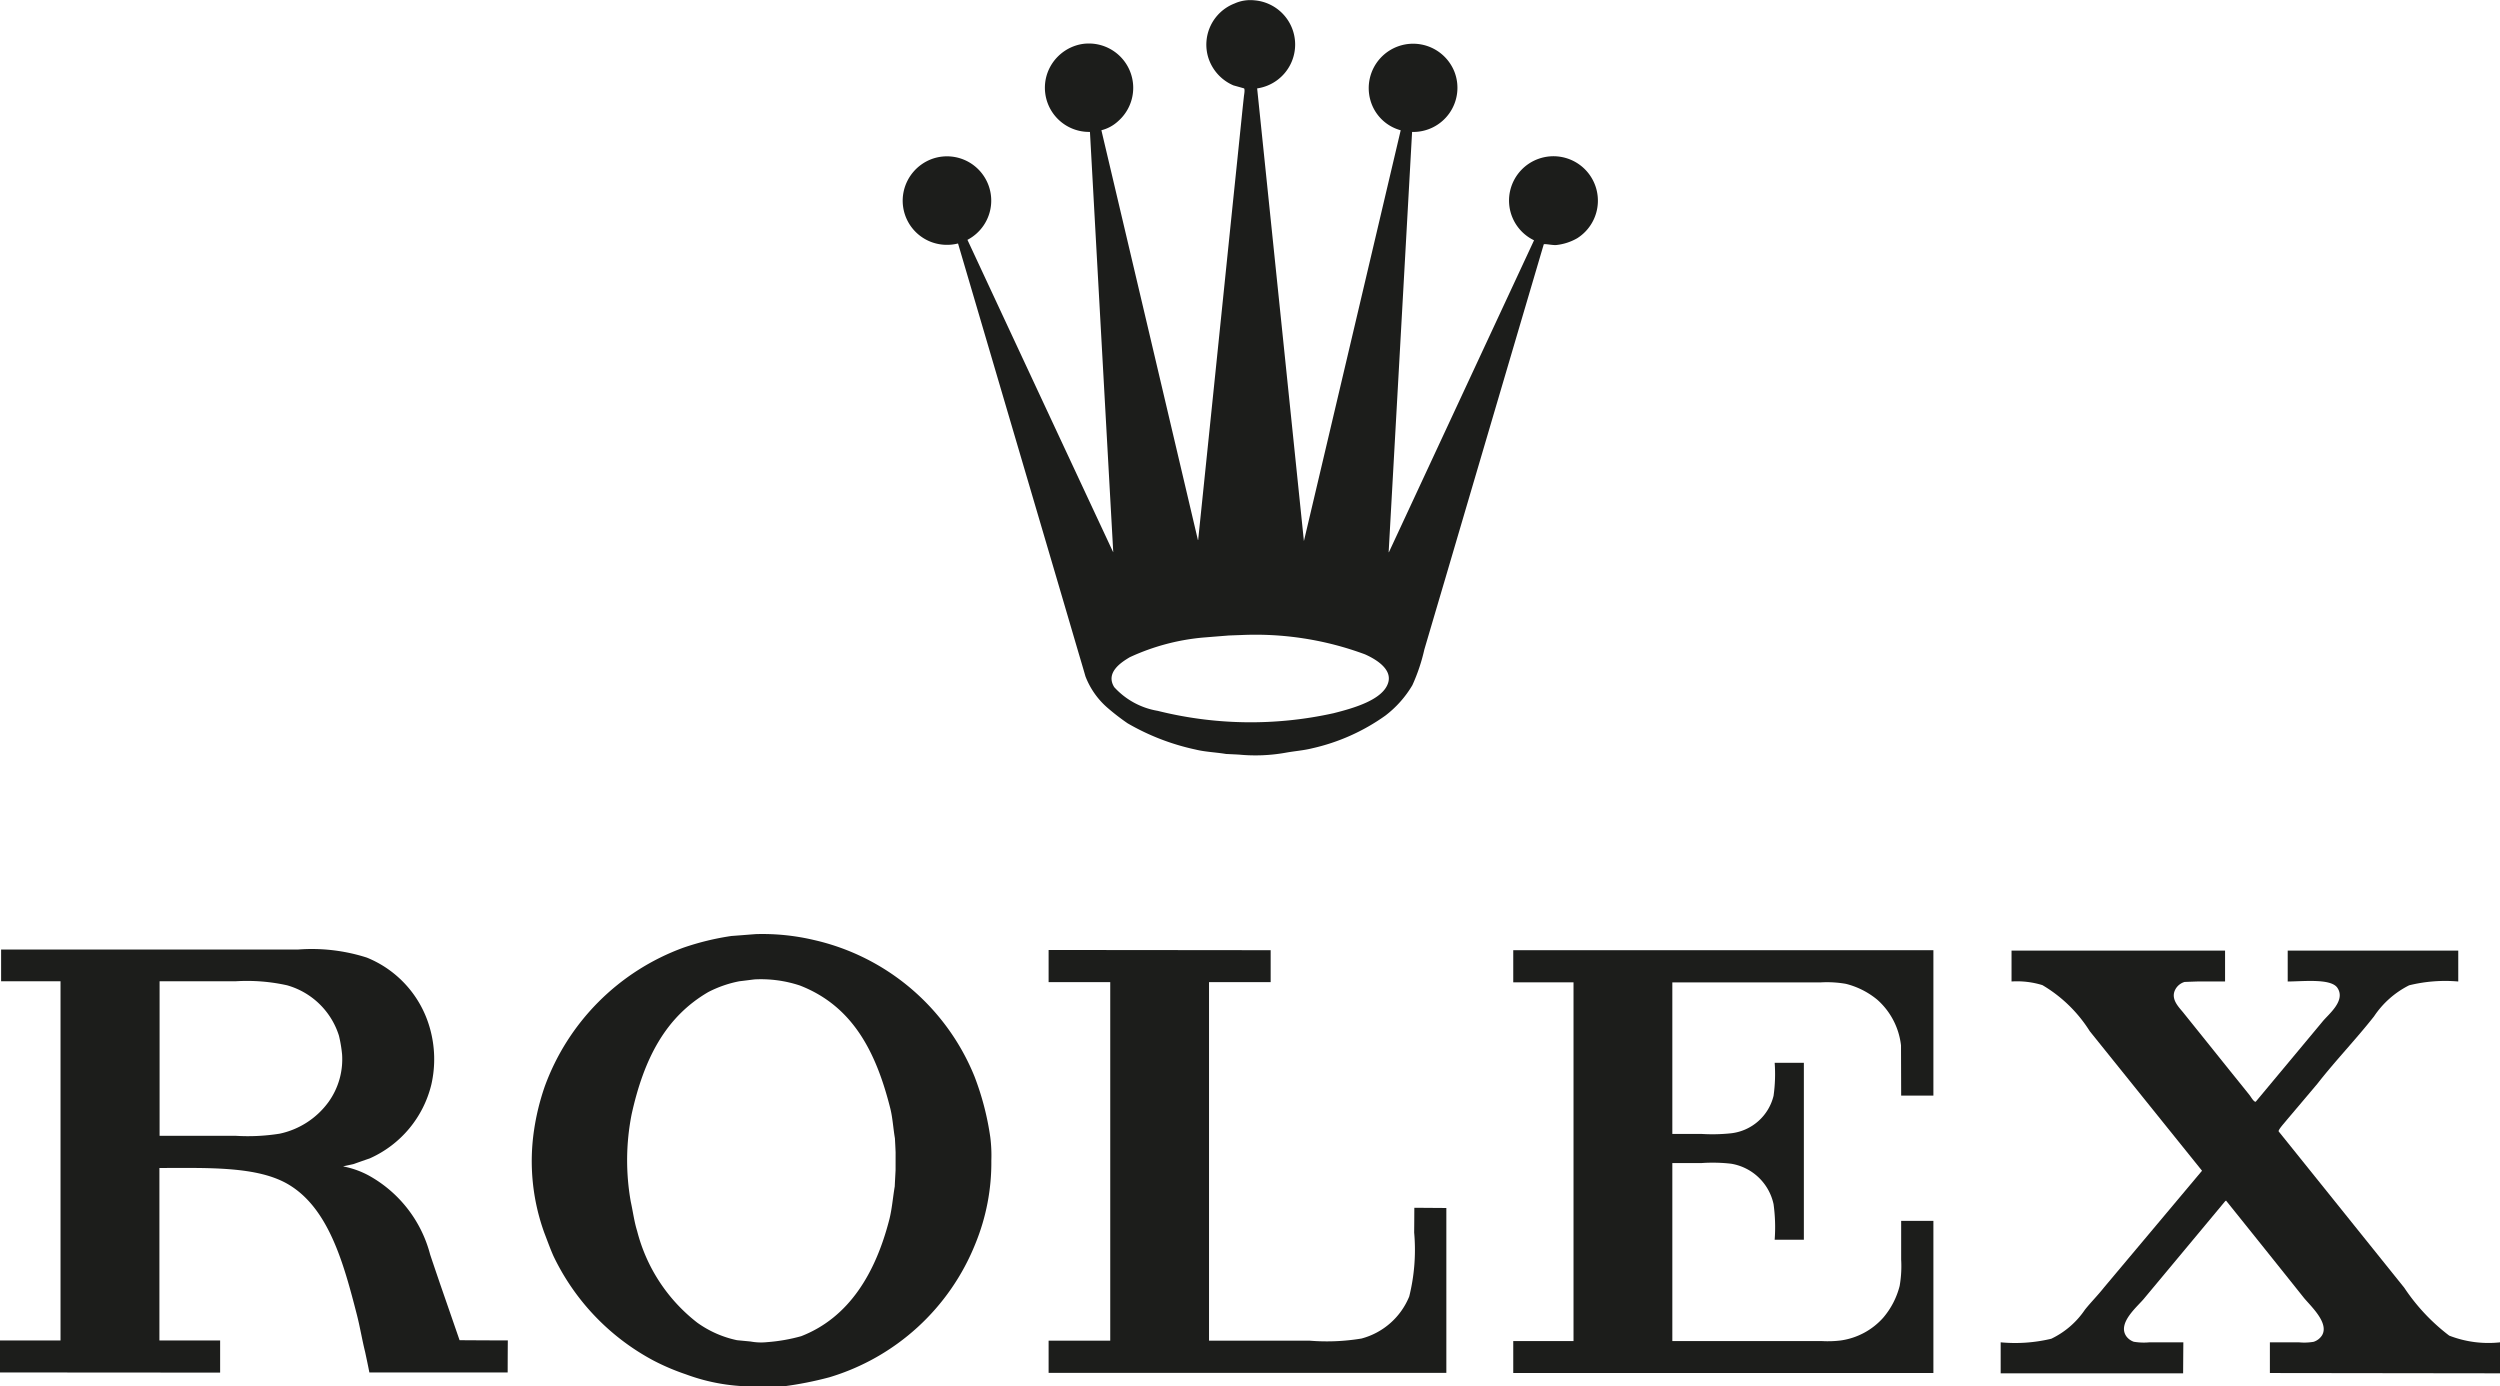
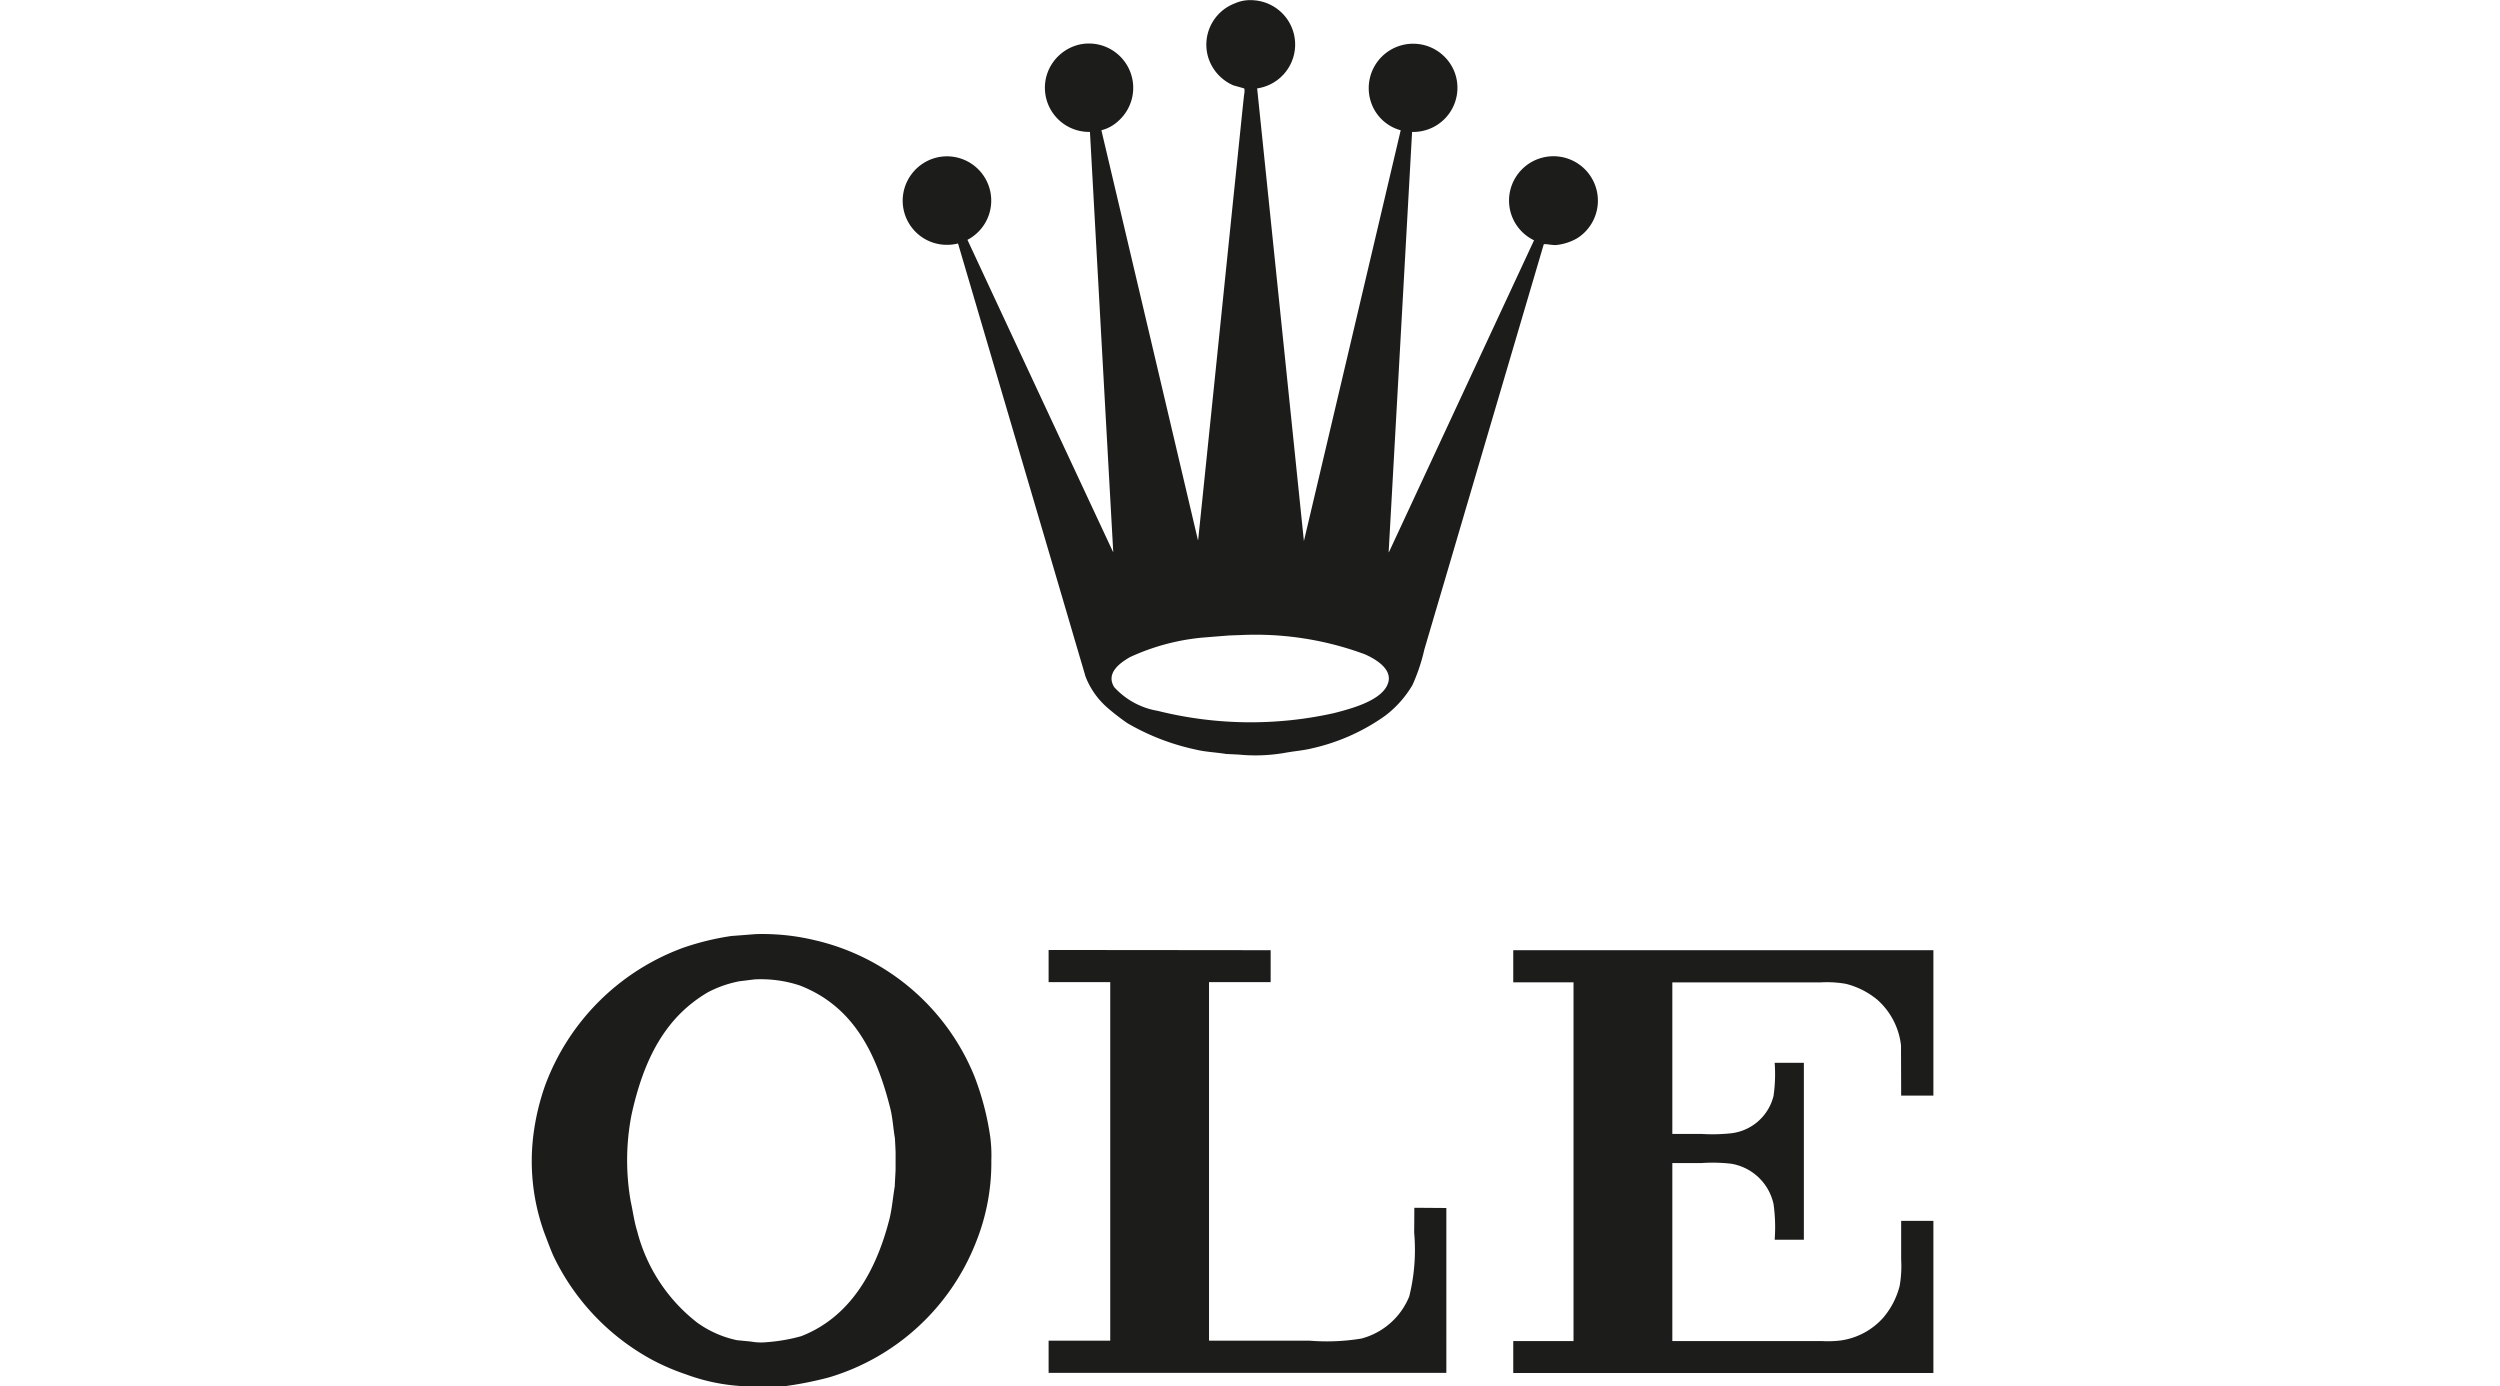
<svg xmlns="http://www.w3.org/2000/svg" id="Layer_1" data-name="Layer 1" width="99.179" height="55" viewBox="0 0 99.179 55">
  <defs>
    <style>
      .cls-1 {
        fill: none;
      }

      .cls-2 {
        fill: #1c1d1b;
      }
    </style>
  </defs>
  <title>rolex</title>
  <path class="cls-1" d="M389.735,316.423a3.018,3.018,0,0,0-2.058-1.998,7.338,7.338,0,0,0-2.032-.16H382.621v6.13h2.998a8.012,8.012,0,0,0,1.765-.083,3.225,3.225,0,0,0,1.941-1.26,2.906,2.906,0,0,0,.535-1.887A5.293,5.293,0,0,0,389.735,316.423Z" transform="translate(-376.29 -275.337)" />
-   <path class="cls-1" d="M422.215,303.536a15.201,15.201,0,0,0,6.984.093c.754-.191,1.977-.525,2.167-1.228.154-.562-.58-.952-.93-1.108a12.493,12.493,0,0,0-4.905-.764c-.167.005-.332.012-.495.018q-.516.041-1.034.083a8.772,8.772,0,0,0-2.881.773c-.349.205-.988.615-.629,1.193A3.003,3.003,0,0,0,422.215,303.536Z" transform="translate(-376.29 -275.337)" />
  <path class="cls-2" d="M413.263,284.948a1.788,1.788,0,0,0,1.026.05h.008q1.948,6.615,3.897,13.232.441,1.497.881,2.998c.093.313.187.627.276.94a3.139,3.139,0,0,0,.858,1.233,8.875,8.875,0,0,0,.814.63,9.213,9.213,0,0,0,2.698,1.042c.384.095.795.107,1.208.175.173.009.347.016.52.026a6.811,6.811,0,0,0,1.847-.076c.371-.067.71-.089,1.052-.175a8.021,8.021,0,0,0,2.896-1.293,4.201,4.201,0,0,0,1.077-1.21,7.262,7.262,0,0,0,.476-1.419q.421-1.429.842-2.854,1.944-6.606,3.894-13.216c.045-.033.376.046.512.025a2.108,2.108,0,0,0,.816-.268,1.763,1.763,0,1,0-2.645-1.949,1.748,1.748,0,0,0,.932,2.031q-2.879,6.185-5.755,12.369l-.013.007q.466-8.336.93-16.675a1.752,1.752,0,0,0,1.681-2.383,1.762,1.762,0,0,0-3.335,1.125,1.714,1.714,0,0,0,1.202,1.192q-1.918,8.151-3.84,16.298-.926-8.98-1.855-17.959a1.759,1.759,0,0,0-.107-3.494,1.527,1.527,0,0,0-.791.126,1.751,1.751,0,0,0-1.042,2.141,1.781,1.781,0,0,0,1.001,1.108c.14.038.28.079.42.118.041.049.003.239-.006.318-.03.274-.059.549-.087.823q-.175,1.709-.353,3.417-.685,6.681-1.375,13.358h-.01q-1.91-8.125-3.829-16.255a1.519,1.519,0,0,0,.664-.36,1.759,1.759,0,0,0-1.45-3.057,1.778,1.778,0,0,0-1.347,1.125,1.752,1.752,0,0,0,1.679,2.358q.46,8.334.924,16.668h-.006q-2.893-6.191-5.778-12.386a1.756,1.756,0,0,0-1.437-3.198,1.774,1.774,0,0,0-1.085,1.243A1.751,1.751,0,0,0,413.263,284.948Zm7.859,16.456a8.772,8.772,0,0,1,2.881-.773q.518-.042,1.034-.083c.163-.006.328-.013.495-.018a12.493,12.493,0,0,1,4.905.764c.35.155,1.084.546.93,1.108-.19.703-1.414,1.037-2.167,1.228a15.201,15.201,0,0,1-6.984-.093,3.003,3.003,0,0,1-1.723-.94C420.134,302.018,420.773,301.608,421.122,301.403Z" transform="translate(-376.29 -275.337)" />
  <path class="cls-2" d="M414.951,318.045a9.029,9.029,0,0,0-6.364-5.415,8.882,8.882,0,0,0-2.318-.235c-.324.025-.644.051-.964.074a10.62,10.62,0,0,0-1.901.463,9.215,9.215,0,0,0-5.506,5.515,9.523,9.523,0,0,0-.42,1.714,8.367,8.367,0,0,0,.404,4.08c.124.321.229.618.361.917a9.191,9.191,0,0,0,3.978,4.157,9.046,9.046,0,0,0,1.279.544,7.661,7.661,0,0,0,2.862.478h1.002a14.043,14.043,0,0,0,1.829-.361,9.037,9.037,0,0,0,5.795-5.306,8.475,8.475,0,0,0,.63-3.292,5.789,5.789,0,0,0-.04-.915A11.039,11.039,0,0,0,414.951,318.045Zm-3.132,3.712c-.01.215-.024.43-.033.647-.077.455-.109.898-.216,1.317-.544,2.112-1.586,3.882-3.496,4.625a6.922,6.922,0,0,1-1.351.236,2.288,2.288,0,0,1-.654-.025c-.18-.018-.361-.034-.541-.052a4.181,4.181,0,0,1-1.577-.696,6.697,6.697,0,0,1-2.385-3.637c-.116-.373-.163-.754-.253-1.166a9.415,9.415,0,0,1,.034-3.46c.487-2.202,1.34-3.861,3.041-4.852a4.569,4.569,0,0,1,1.234-.429c.204-.023.404-.05.604-.074a4.917,4.917,0,0,1,1.798.243c2.067.806,3.009,2.58,3.586,4.878.092.367.114.778.183,1.185.01.185.02.368.027.554Z" transform="translate(-376.29 -275.337)" />
  <path class="cls-2" d="M432.392,324.233a7.677,7.677,0,0,1-.195,2.536,2.829,2.829,0,0,1-1.896,1.67,8.392,8.392,0,0,1-2.065.084H424.254V314.3h2.445v-1.267q-4.404-.005-8.809-.008V314.3h2.445v14.224h-2.445v1.277h15.779V323.26c-.423-.002-.848-.006-1.27-.009C432.397,323.577,432.396,323.905,432.392,324.233Z" transform="translate(-376.29 -275.337)" />
  <path class="cls-2" d="M436.323,314.308h2.391V328.54h-2.391v1.266h16.668V323.77h-1.279v1.538a4.593,4.593,0,0,1-.059,1.04,3.122,3.122,0,0,1-.655,1.267,2.773,2.773,0,0,1-1.68.9,4.24,4.24,0,0,1-.743.025h-5.941v-7.062h1.151a6.378,6.378,0,0,1,1.184.026,2.065,2.065,0,0,1,1.681,1.604,6.676,6.676,0,0,1,.044,1.41h1.158v-7.019h-1.158a6.147,6.147,0,0,1-.044,1.31,1.964,1.964,0,0,1-1.681,1.487,7.07,7.07,0,0,1-1.191.025h-1.144v-6.012h5.906a4.352,4.352,0,0,1,.981.059,3.16,3.16,0,0,1,1.245.63,2.847,2.847,0,0,1,.94,1.812c.002.665.004,1.328.006,1.992h1.279v-5.769H436.323Z" transform="translate(-376.29 -275.337)" />
-   <path class="cls-2" d="M473.454,328.323a7.818,7.818,0,0,1-1.782-1.898q-1.527-1.901-3.056-3.805c-.642-.798-1.281-1.595-1.924-2.393-.051-.049.258-.378.32-.462.402-.474.806-.951,1.206-1.426.719-.921,1.532-1.764,2.252-2.679a3.634,3.634,0,0,1,1.394-1.234,5.96,5.96,0,0,1,1.949-.151v-1.226H467.047v1.226c.64-.004,1.72-.128,1.972.252.346.516-.373,1.061-.595,1.343-.879,1.057-1.764,2.117-2.645,3.174-.074.02-.191-.193-.244-.26-.252-.317-.509-.633-.764-.95q-.919-1.147-1.84-2.292c-.176-.23-.572-.571-.325-.982a.614.614,0,0,1,.351-.268c.172-.006.343-.013.515-.018h1.09v-1.226h-8.471v1.226a3.428,3.428,0,0,1,1.224.144,5.547,5.547,0,0,1,1.88,1.829q2.226,2.768,4.453,5.535-1.94,2.313-3.884,4.626c-.242.308-.521.586-.763.889a3.36,3.36,0,0,1-1.333,1.15,6.137,6.137,0,0,1-2.008.142v1.229h7.238c.003-.41.005-.819.009-1.229h-1.343a2.446,2.446,0,0,1-.622-.022.619.619,0,0,1-.292-.21c-.388-.538.476-1.216.719-1.529q1.602-1.92,3.198-3.839a.165.165,0,0,0,.033-.023q1.537,1.912,3.066,3.829c.235.305,1.048,1.011.741,1.519a.621.621,0,0,1-.33.254,2.192,2.192,0,0,1-.579.022H466.34v1.217q4.565.006,9.129.012v-1.229A4.288,4.288,0,0,1,473.454,328.323Z" transform="translate(-376.29 -275.337)" />
-   <path class="cls-2" d="M393.741,326.248c-.129-.38-.26-.761-.387-1.143a5.032,5.032,0,0,0-2.445-3.139,3.528,3.528,0,0,0-.997-.354v-.006c.13-.03.261-.056.393-.086.215-.074.43-.152.647-.225a4.321,4.321,0,0,0,2.452-2.94,4.52,4.52,0,0,0-.061-2.233,4.257,4.257,0,0,0-2.501-2.796,7.15,7.15,0,0,0-2.734-.319H376.334v1.259h2.357v14.249H376.29v1.27q4.368.002,8.733.006v-1.276h-2.409v-6.842c1.947-.002,3.882-.073,5.107.646,1.609.945,2.203,3.135,2.728,5.18.123.48.204.981.327,1.476.058.271.115.538.167.809H396.43c.001-.425.002-.848.006-1.27-.637-.001-1.278-.005-1.914-.009Q394.132,327.376,393.741,326.248Zm-4.416-7.196a3.225,3.225,0,0,1-1.941,1.26,8.012,8.012,0,0,1-1.765.083H382.621v-6.13h3.025a7.338,7.338,0,0,1,2.032.16,3.018,3.018,0,0,1,2.058,1.998,5.293,5.293,0,0,1,.125.741A2.906,2.906,0,0,1,389.325,319.052Z" transform="translate(-376.29 -275.337)" />
</svg>